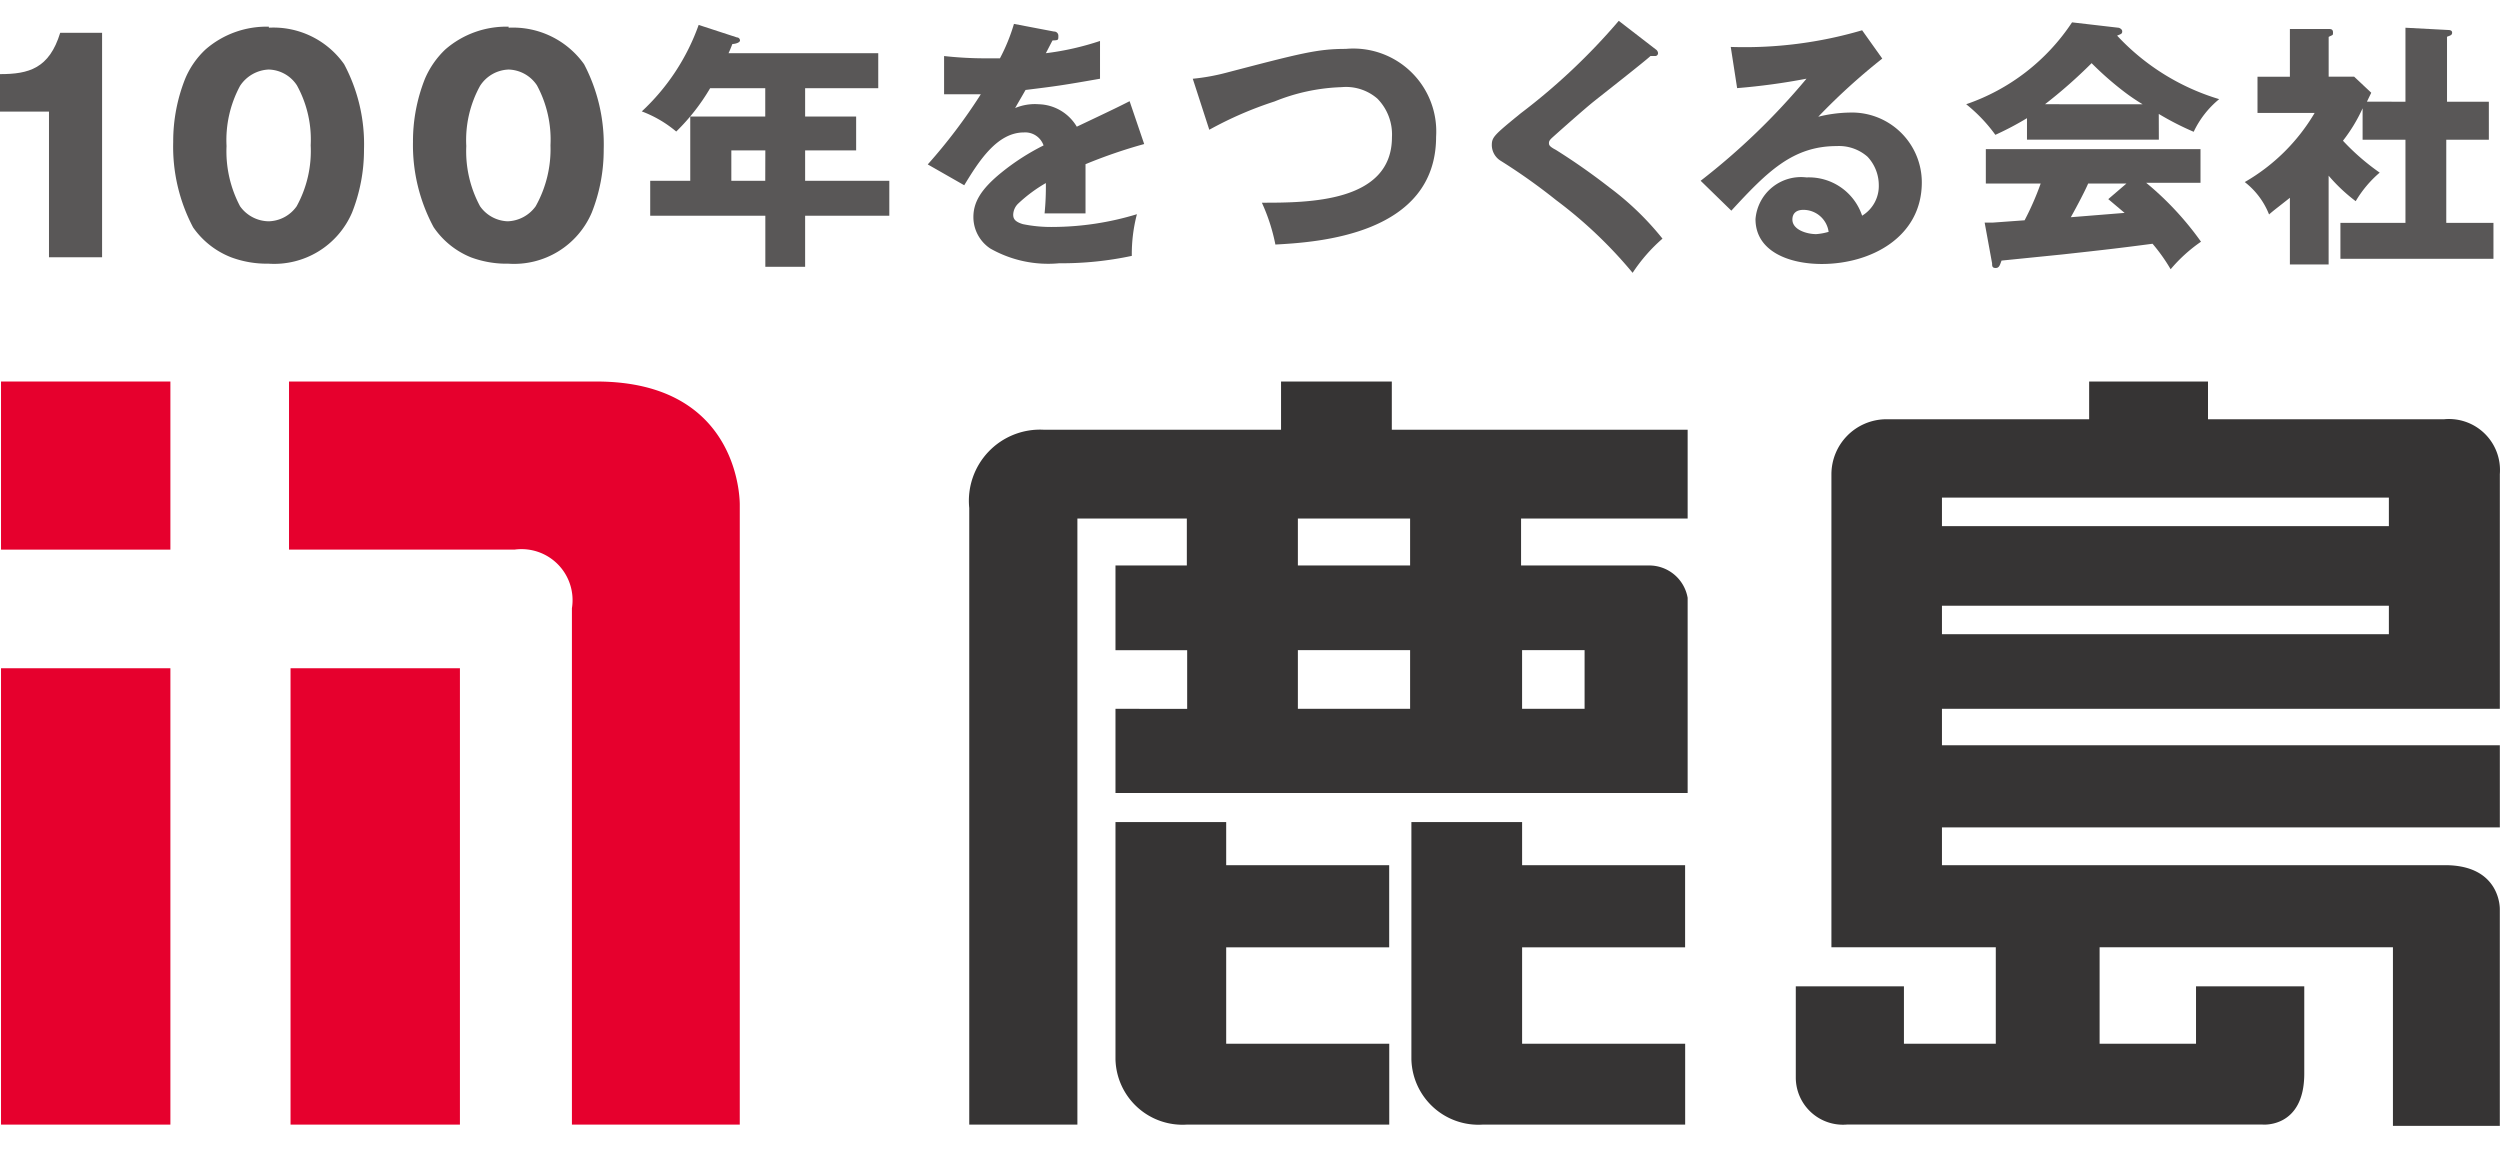
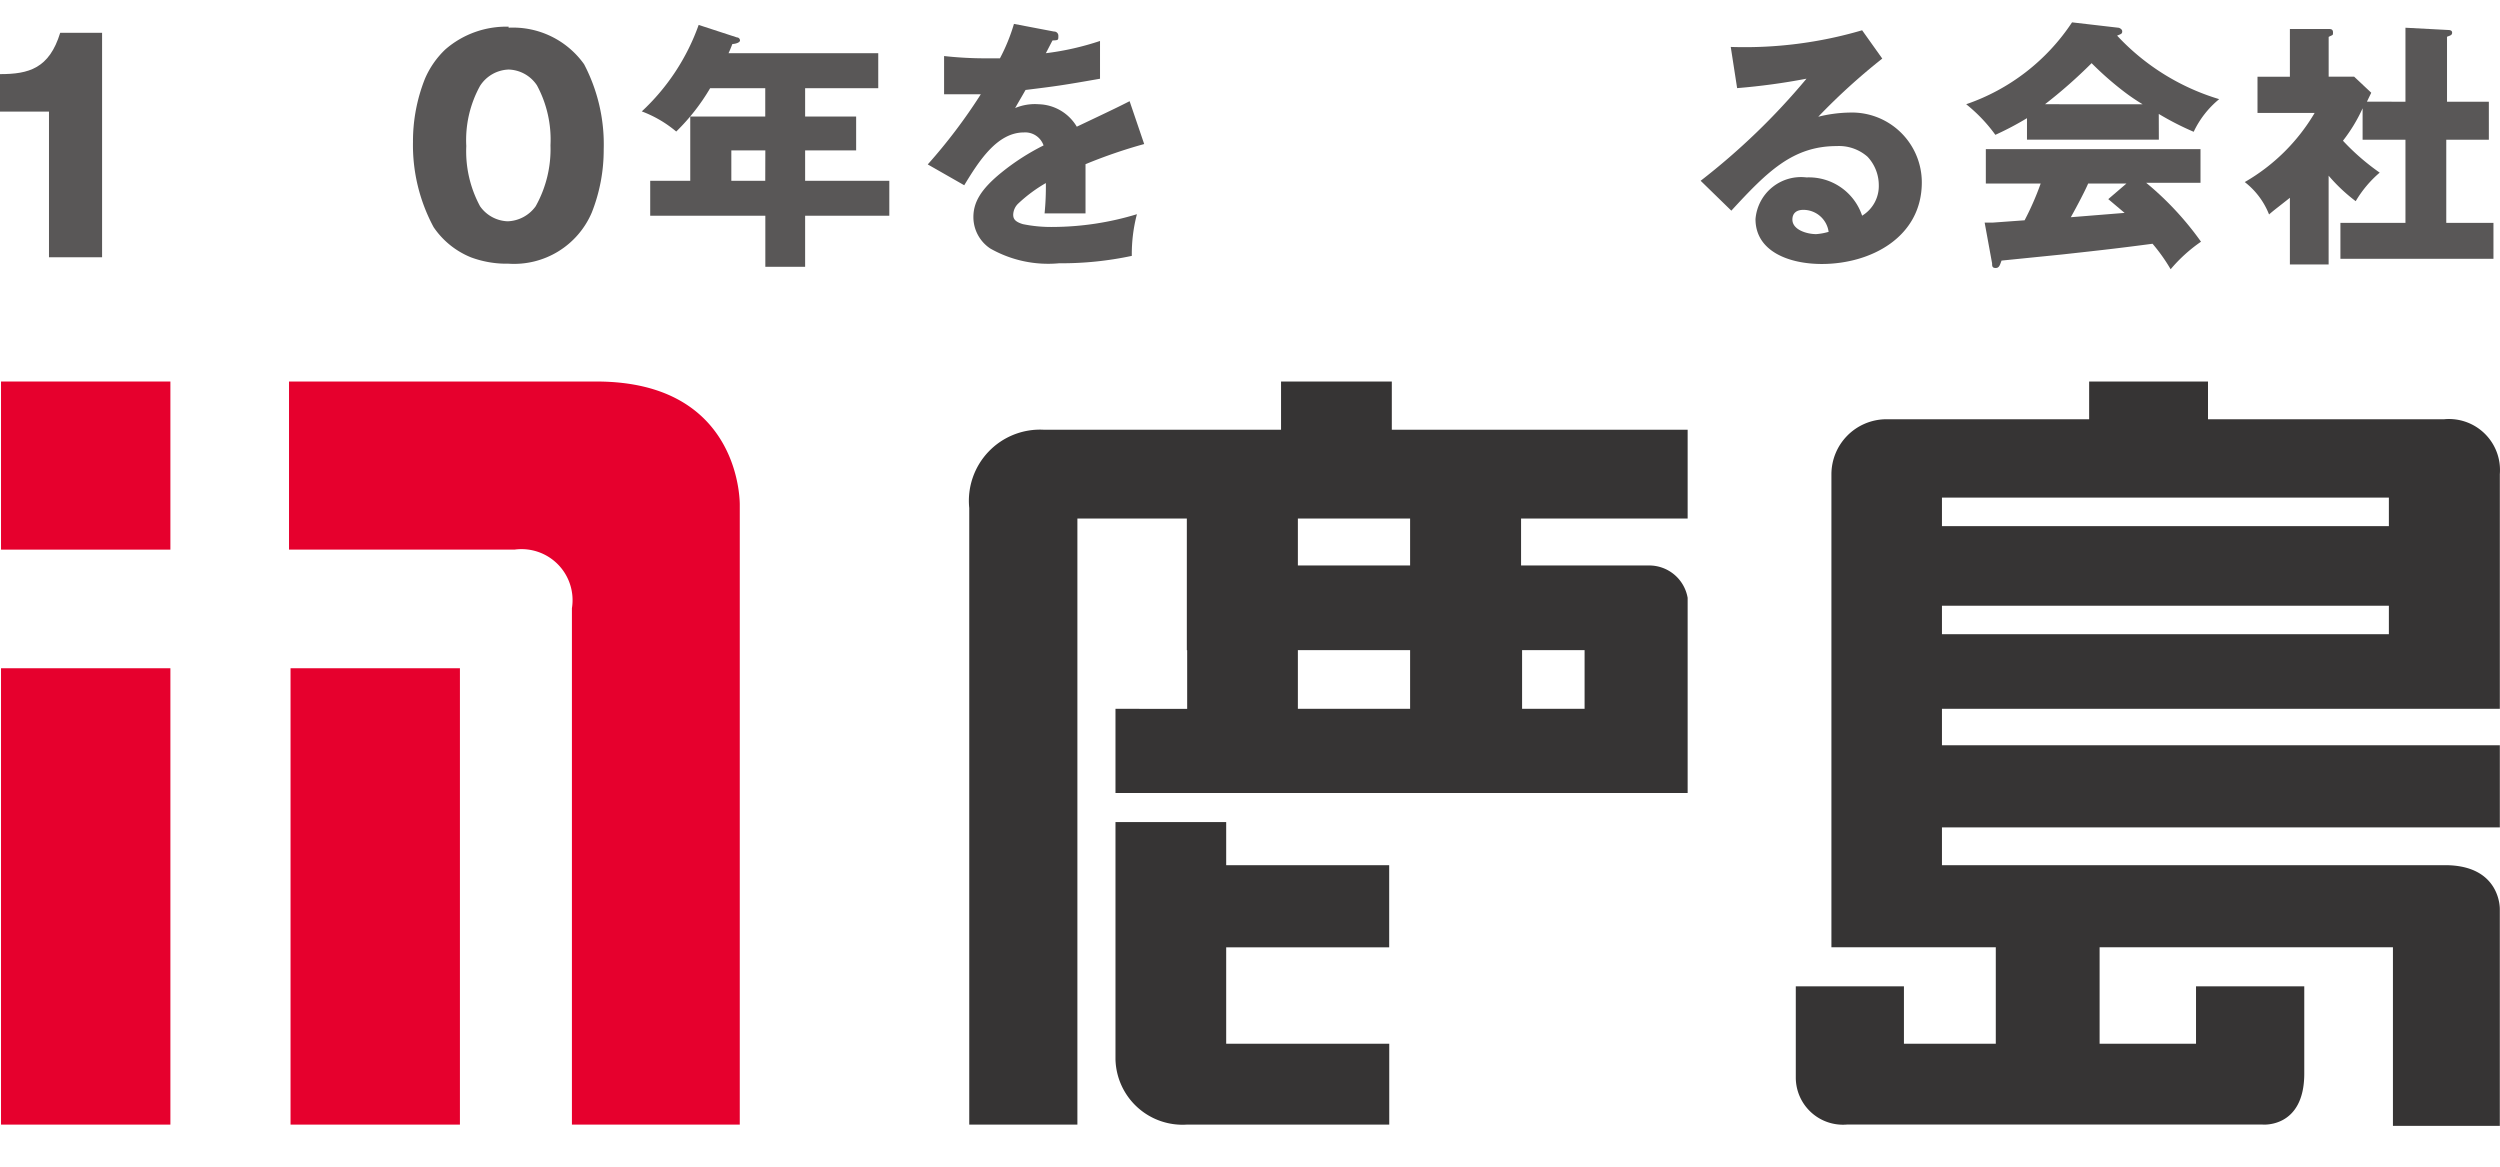
<svg xmlns="http://www.w3.org/2000/svg" width="120" height="56" viewBox="0 0 120 56">
  <defs>
    <clipPath id="a">
      <rect width="120" height="56" transform="translate(1218 20)" fill="#fff" stroke="#707070" stroke-width="1" />
    </clipPath>
  </defs>
  <g transform="translate(-1218 -20)" clip-path="url(#a)">
    <g transform="translate(1218 20.27)">
      <rect width="8.13" height="8.069" transform="translate(0.049 18.043)" fill="#e6002d" />
      <rect width="8.13" height="21.905" transform="translate(0.049 31.806)" fill="#e6002d" />
      <rect width="8.13" height="21.905" transform="translate(13.946 31.806)" fill="#e6002d" />
      <path d="M11.33,14.87v8.069H22.154a2.449,2.449,0,0,1,2.755,2.816V50.537h8.057V20.808s.135-5.938-6.881-5.938Z" transform="translate(2.543 3.173)" fill="#e6002d" />
-       <path d="M72.483,21.445V17.184h-14.2V14.87H52.966v2.314H41.579A3.416,3.416,0,0,0,38,20.943V50.537h5.191V21.445h5.253V23.7H45.019v4.065H48.46v2.816H45.019V34.62H72.483V25.253A1.873,1.873,0,0,0,70.609,23.7H64.487V21.445ZM59.161,30.579H53.774V27.763h5.387Zm0-6.881H53.774V21.445h5.387Zm8.375,4.065v2.816h-3V27.763Z" transform="translate(8.524 3.173)" fill="#363434" />
+       <path d="M72.483,21.445V17.184h-14.2V14.87H52.966v2.314H41.579A3.416,3.416,0,0,0,38,20.943V50.537h5.191V21.445h5.253V23.7v4.065H48.46v2.816H45.019V34.62H72.483V25.253A1.873,1.873,0,0,0,70.609,23.7H64.487V21.445ZM59.161,30.579H53.774V27.763h5.387Zm0-6.881H53.774V21.445h5.387Zm8.375,4.065v2.816h-3V27.763Z" transform="translate(8.524 3.173)" fill="#363434" />
      <path d="M49.044,32.14H43.73V43.527a3.22,3.22,0,0,0,3.441,3.134h9.7V42.78H49.044V38.152h7.824V34.209H49.044Z" transform="translate(9.813 7.049)" fill="#363434" />
-       <path d="M60.644,32.14H55.33V43.527a3.22,3.22,0,0,0,3.441,3.134h9.7V42.78H60.644V38.152h7.824V34.209H60.644Z" transform="translate(12.417 7.049)" fill="#363434" />
      <path d="M101.561,38.085H77.416V36.273h26.778V32.33H77.416V30.579h26.778V19.315a2.449,2.449,0,0,0-2.694-2.632H90.186V14.87H84.481v1.812h-9.8a2.645,2.645,0,0,0-2.571,2.632V42.027H80v4.628H75.591V43.9H70.4v4.383a2.265,2.265,0,0,0,2.449,2.253H92.807s2,.184,2-2.449V43.9H89.611v2.755H84.983V42.027H99.063V50.6h5.13V40.2S104.255,38.085,101.561,38.085ZM77.416,20.441H98.868v1.371H77.416Zm0,5.191H98.868V27H77.416Z" transform="translate(15.798 3.173)" fill="#363434" />
      <path d="M2.351,11.975V4.983H0v-1.8c1.384,0,2.363-.269,2.89-1.984H4.9V11.975Z" transform="translate(0 0.105)" fill="#595757" />
-       <path d="M11.382,3.017a1.665,1.665,0,0,1,1.347.759,5.387,5.387,0,0,1,.661,2.877,5.51,5.51,0,0,1-.673,2.926,1.69,1.69,0,0,1-1.335.722A1.714,1.714,0,0,1,10,9.58a5.632,5.632,0,0,1-.649-2.89A5.485,5.485,0,0,1,10,3.8a1.739,1.739,0,0,1,1.384-.784Zm0-2.057A4.457,4.457,0,0,0,8.346,2.05a4.077,4.077,0,0,0-.98,1.408,8.118,8.118,0,0,0-.575,3.037,8.289,8.289,0,0,0,.955,4.1A4,4,0,0,0,9.57,12.029a4.9,4.9,0,0,0,1.788.306,4.065,4.065,0,0,0,4.016-2.449,8.167,8.167,0,0,0,.575-3.037,8.155,8.155,0,0,0-.955-4.09,4.151,4.151,0,0,0-3.612-1.751Z" transform="translate(1.523 0.051)" fill="#595757" />
      <path d="M20.782,3.017a1.69,1.69,0,0,1,1.359.759,5.485,5.485,0,0,1,.649,2.877,5.608,5.608,0,0,1-.71,2.926,1.726,1.726,0,0,1-1.347.722A1.69,1.69,0,0,1,19.41,9.58a5.547,5.547,0,0,1-.661-2.89A5.387,5.387,0,0,1,19.41,3.8,1.7,1.7,0,0,1,20.782,3.017Zm0-2.057a4.457,4.457,0,0,0-3.037,1.09,4.249,4.249,0,0,0-.98,1.408,8.118,8.118,0,0,0-.575,3.037,8.3,8.3,0,0,0,.992,4.09,3.967,3.967,0,0,0,1.788,1.445,4.9,4.9,0,0,0,1.8.306,4.053,4.053,0,0,0,4-2.449,8.167,8.167,0,0,0,.575-3.037,8.277,8.277,0,0,0-.943-4.09,4.187,4.187,0,0,0-3.624-1.751Z" transform="translate(3.633 0.051)" fill="#595757" />
      <path d="M33,5.286h2.449V6.914H33V8.371h4.041v1.677H33V12.5h-1.91V10.049H25.564V8.371h1.922V5.286h3.6V3.927H28.441a9.942,9.942,0,0,1-1.628,2.081,5.632,5.632,0,0,0-1.653-.967A10.432,10.432,0,0,0,27.89.89l1.837.6a.149.149,0,0,1,.147.147c0,.086-.171.159-.367.171-.11.282-.122.306-.184.441H36.51V3.927H33Zm-1.91,1.628H29.458V8.371h1.628Z" transform="translate(5.646 0.036)" fill="#595757" />
      <path d="M42.431,1.217a.2.2,0,0,1,.208.208c0,.208,0,.208-.282.22l-.318.612a13.285,13.285,0,0,0,2.6-.588V3.482c-1.812.318-2.081.355-3.575.539-.2.355-.233.4-.5.869A2.449,2.449,0,0,1,41.7,4.707a2.192,2.192,0,0,1,1.824,1.077c1.861-.882,2.057-.98,2.535-1.224l.7,2.057a24.23,24.23,0,0,0-2.816.967V9.947H41.978a12.993,12.993,0,0,0,.061-1.457,7.041,7.041,0,0,0-1.322.98.771.771,0,0,0-.245.539c0,.208.1.343.465.453a6.734,6.734,0,0,0,1.457.135,14.007,14.007,0,0,0,4.016-.612,7.543,7.543,0,0,0-.245,2,16.15,16.15,0,0,1-3.49.355,5.62,5.62,0,0,1-3.306-.71,1.812,1.812,0,0,1-.808-1.506c0-.7.343-1.322,1.335-2.13a11.02,11.02,0,0,1,2.033-1.31.931.931,0,0,0-.943-.624c-1.3,0-2.179,1.408-2.865,2.535l-1.751-1a26.189,26.189,0,0,0,2.547-3.367H37.154V2.393a17.974,17.974,0,0,0,1.971.11h.71A8.877,8.877,0,0,0,40.508.85Z" transform="translate(8.162 0.027)" fill="#595757" />
-       <path d="M46.76,3.266a10.077,10.077,0,0,0,1.579-.282c3.612-.943,4.4-1.151,5.767-1.151a3.979,3.979,0,0,1,4.334,4.212c0,4.714-5.694,5.069-7.714,5.179a8.987,8.987,0,0,0-.649-2.008c2.192,0,6.244,0,6.244-3.147a2.449,2.449,0,0,0-.7-1.849,2.3,2.3,0,0,0-1.714-.551,9.33,9.33,0,0,0-3.22.686,17.8,17.8,0,0,0-3.134,1.359Z" transform="translate(10.493 0.244)" fill="#595757" />
-       <path d="M66.353,2.1a.237.237,0,0,1,.11.184.135.135,0,0,1-.147.135H66.1c-.257.245-2.29,1.837-2.718,2.179s-1.494,1.286-1.984,1.726c-.135.122-.171.184-.171.269s0,.159.331.331a30.9,30.9,0,0,1,2.583,1.812,13.811,13.811,0,0,1,2.535,2.449,7.934,7.934,0,0,0-1.433,1.641,21.39,21.39,0,0,0-3.673-3.49,28.3,28.3,0,0,0-2.657-1.886.894.894,0,0,1-.429-.747c0-.392.11-.49,1.384-1.531A30,30,0,0,0,64.578.73Z" transform="translate(13.123)" fill="#595757" />
      <path d="M75.388,2.459a30.084,30.084,0,0,0-3.073,2.792,6.575,6.575,0,0,1,1.482-.2A3.355,3.355,0,0,1,77.286,8.4c0,2.632-2.449,3.918-4.8,3.918-1.567,0-3.183-.6-3.183-2.155a2.192,2.192,0,0,1,2.449-2A2.694,2.694,0,0,1,74.421,10a1.665,1.665,0,0,0,.8-1.469,2,2,0,0,0-.539-1.359A2.069,2.069,0,0,0,73.2,6.659c-2.106,0-3.33,1.224-5.057,3.1L66.67,8.324a32.5,32.5,0,0,0,5.081-4.9,30.978,30.978,0,0,1-3.33.453L68.115,1.9a19.982,19.982,0,0,0,6.306-.8ZM71.6,9.72c-.355,0-.526.184-.526.465,0,.5.71.7,1.139.7a2.8,2.8,0,0,0,.6-.11A1.224,1.224,0,0,0,71.6,9.72Z" transform="translate(14.961 0.083)" fill="#595757" />
      <path d="M80.863,4.72A23.668,23.668,0,0,0,83.1,2.749a15.281,15.281,0,0,0,1.579,1.384,9.415,9.415,0,0,0,.869.588Zm5.461.465A13.664,13.664,0,0,0,88,6.043a4.506,4.506,0,0,1,1.224-1.567,11.02,11.02,0,0,1-4.9-3.049c.22-.086.245-.1.245-.208s-.147-.171-.184-.171L82.161.79A9.954,9.954,0,0,1,77.08,4.72a7.518,7.518,0,0,1,1.4,1.469,14.364,14.364,0,0,0,1.518-.8V6.422h6.33Zm-8,7.175c0,.122,0,.22.171.22s.2-.135.282-.355l2.914-.294c2.008-.22,2.755-.306,4.334-.514a8.462,8.462,0,0,1,.869,1.224,7.346,7.346,0,0,1,1.457-1.322,14.693,14.693,0,0,0-2.632-2.828h2.608V6.875H78.023V8.528h2.632a13.663,13.663,0,0,1-.771,1.763l-1.518.11h-.4ZM83.9,9.275l.784.661-2.583.208c.073-.122.624-1.126.833-1.616h1.837Z" transform="translate(17.297 0.013)" fill="#595757" />
      <path d="M95.714,4.551V1l2.081.11s.159,0,.159.122-.073.135-.245.2V4.551h2.008V6.375H97.673v3.992h2.265v1.726H92.592V10.367h3.122V6.375H93.657V4.869a7.7,7.7,0,0,1-.943,1.555,11.02,11.02,0,0,0,1.763,1.531,5.436,5.436,0,0,0-1.151,1.371,8.191,8.191,0,0,1-1.3-1.224v4.261H90.167v-3.2c-.539.429-.759.588-1,.8A3.673,3.673,0,0,0,88,8.408,9.244,9.244,0,0,0,91.355,5.09H88.612V3.351h1.555V1.061h1.861c.086,0,.208,0,.208.159s0,.11-.208.22v1.91h1.224l.82.771-.208.429Z" transform="translate(19.748 0.061)" fill="#595757" />
    </g>
  </g>
</svg>